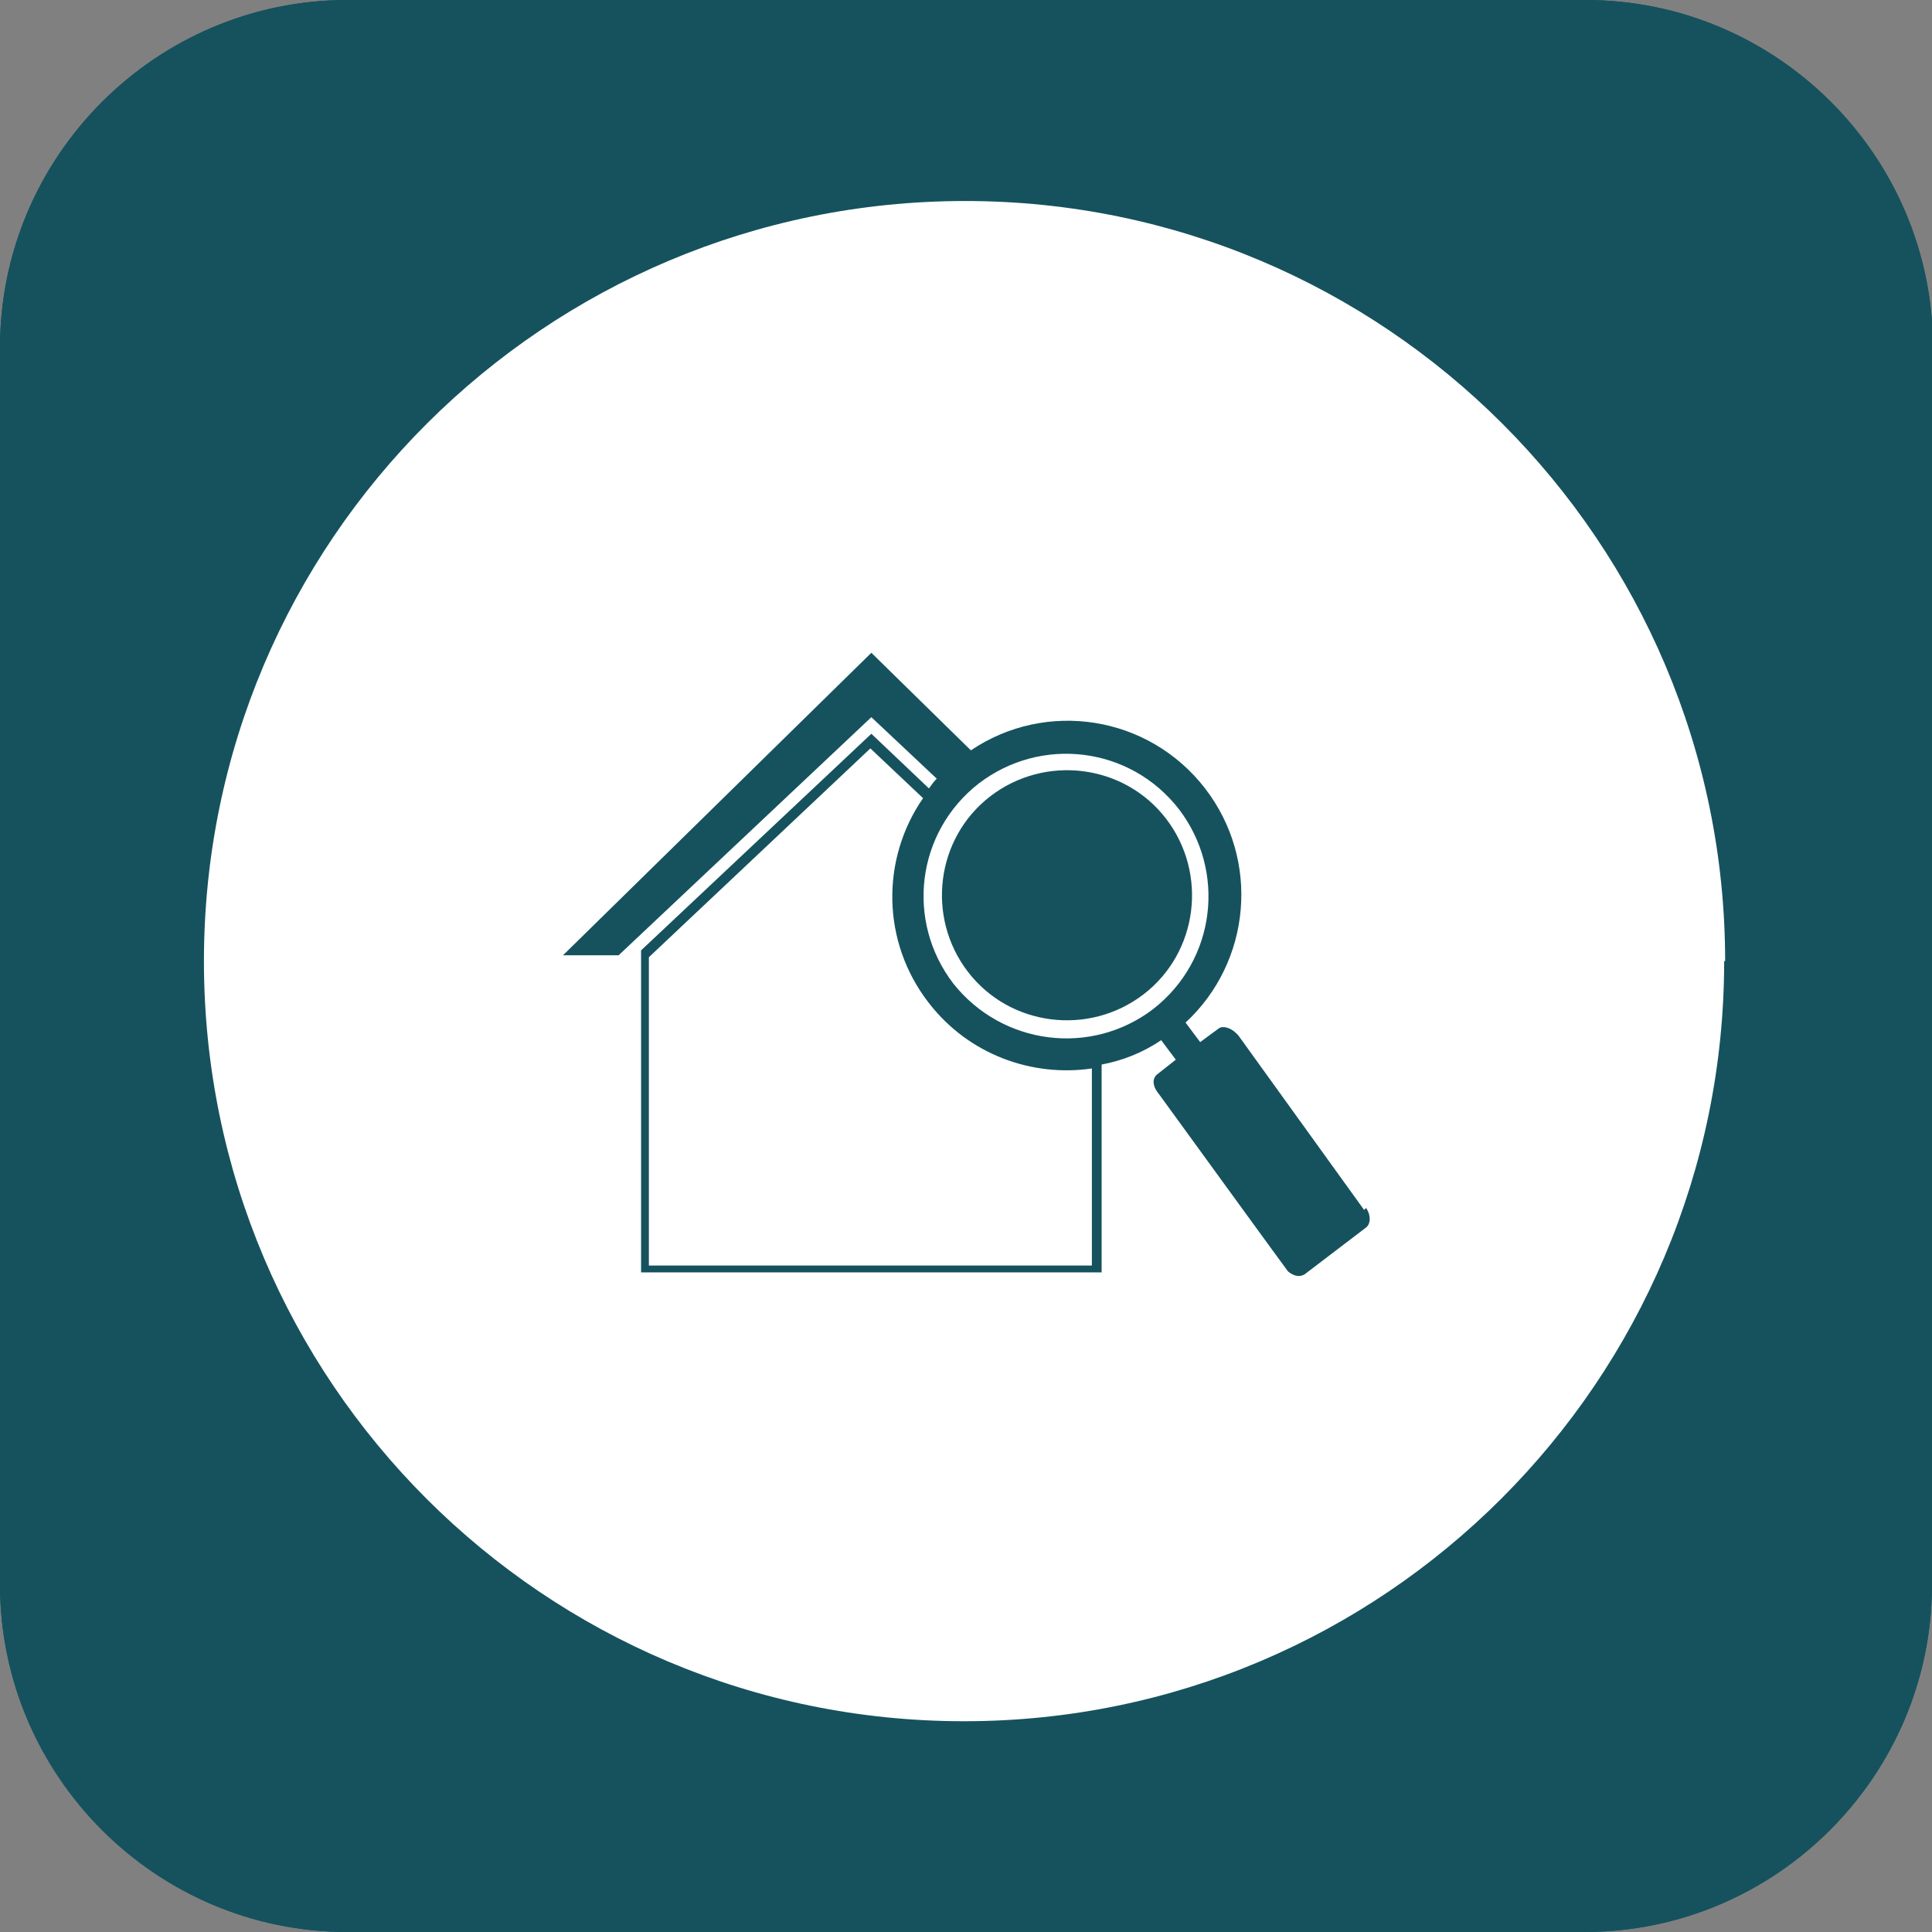
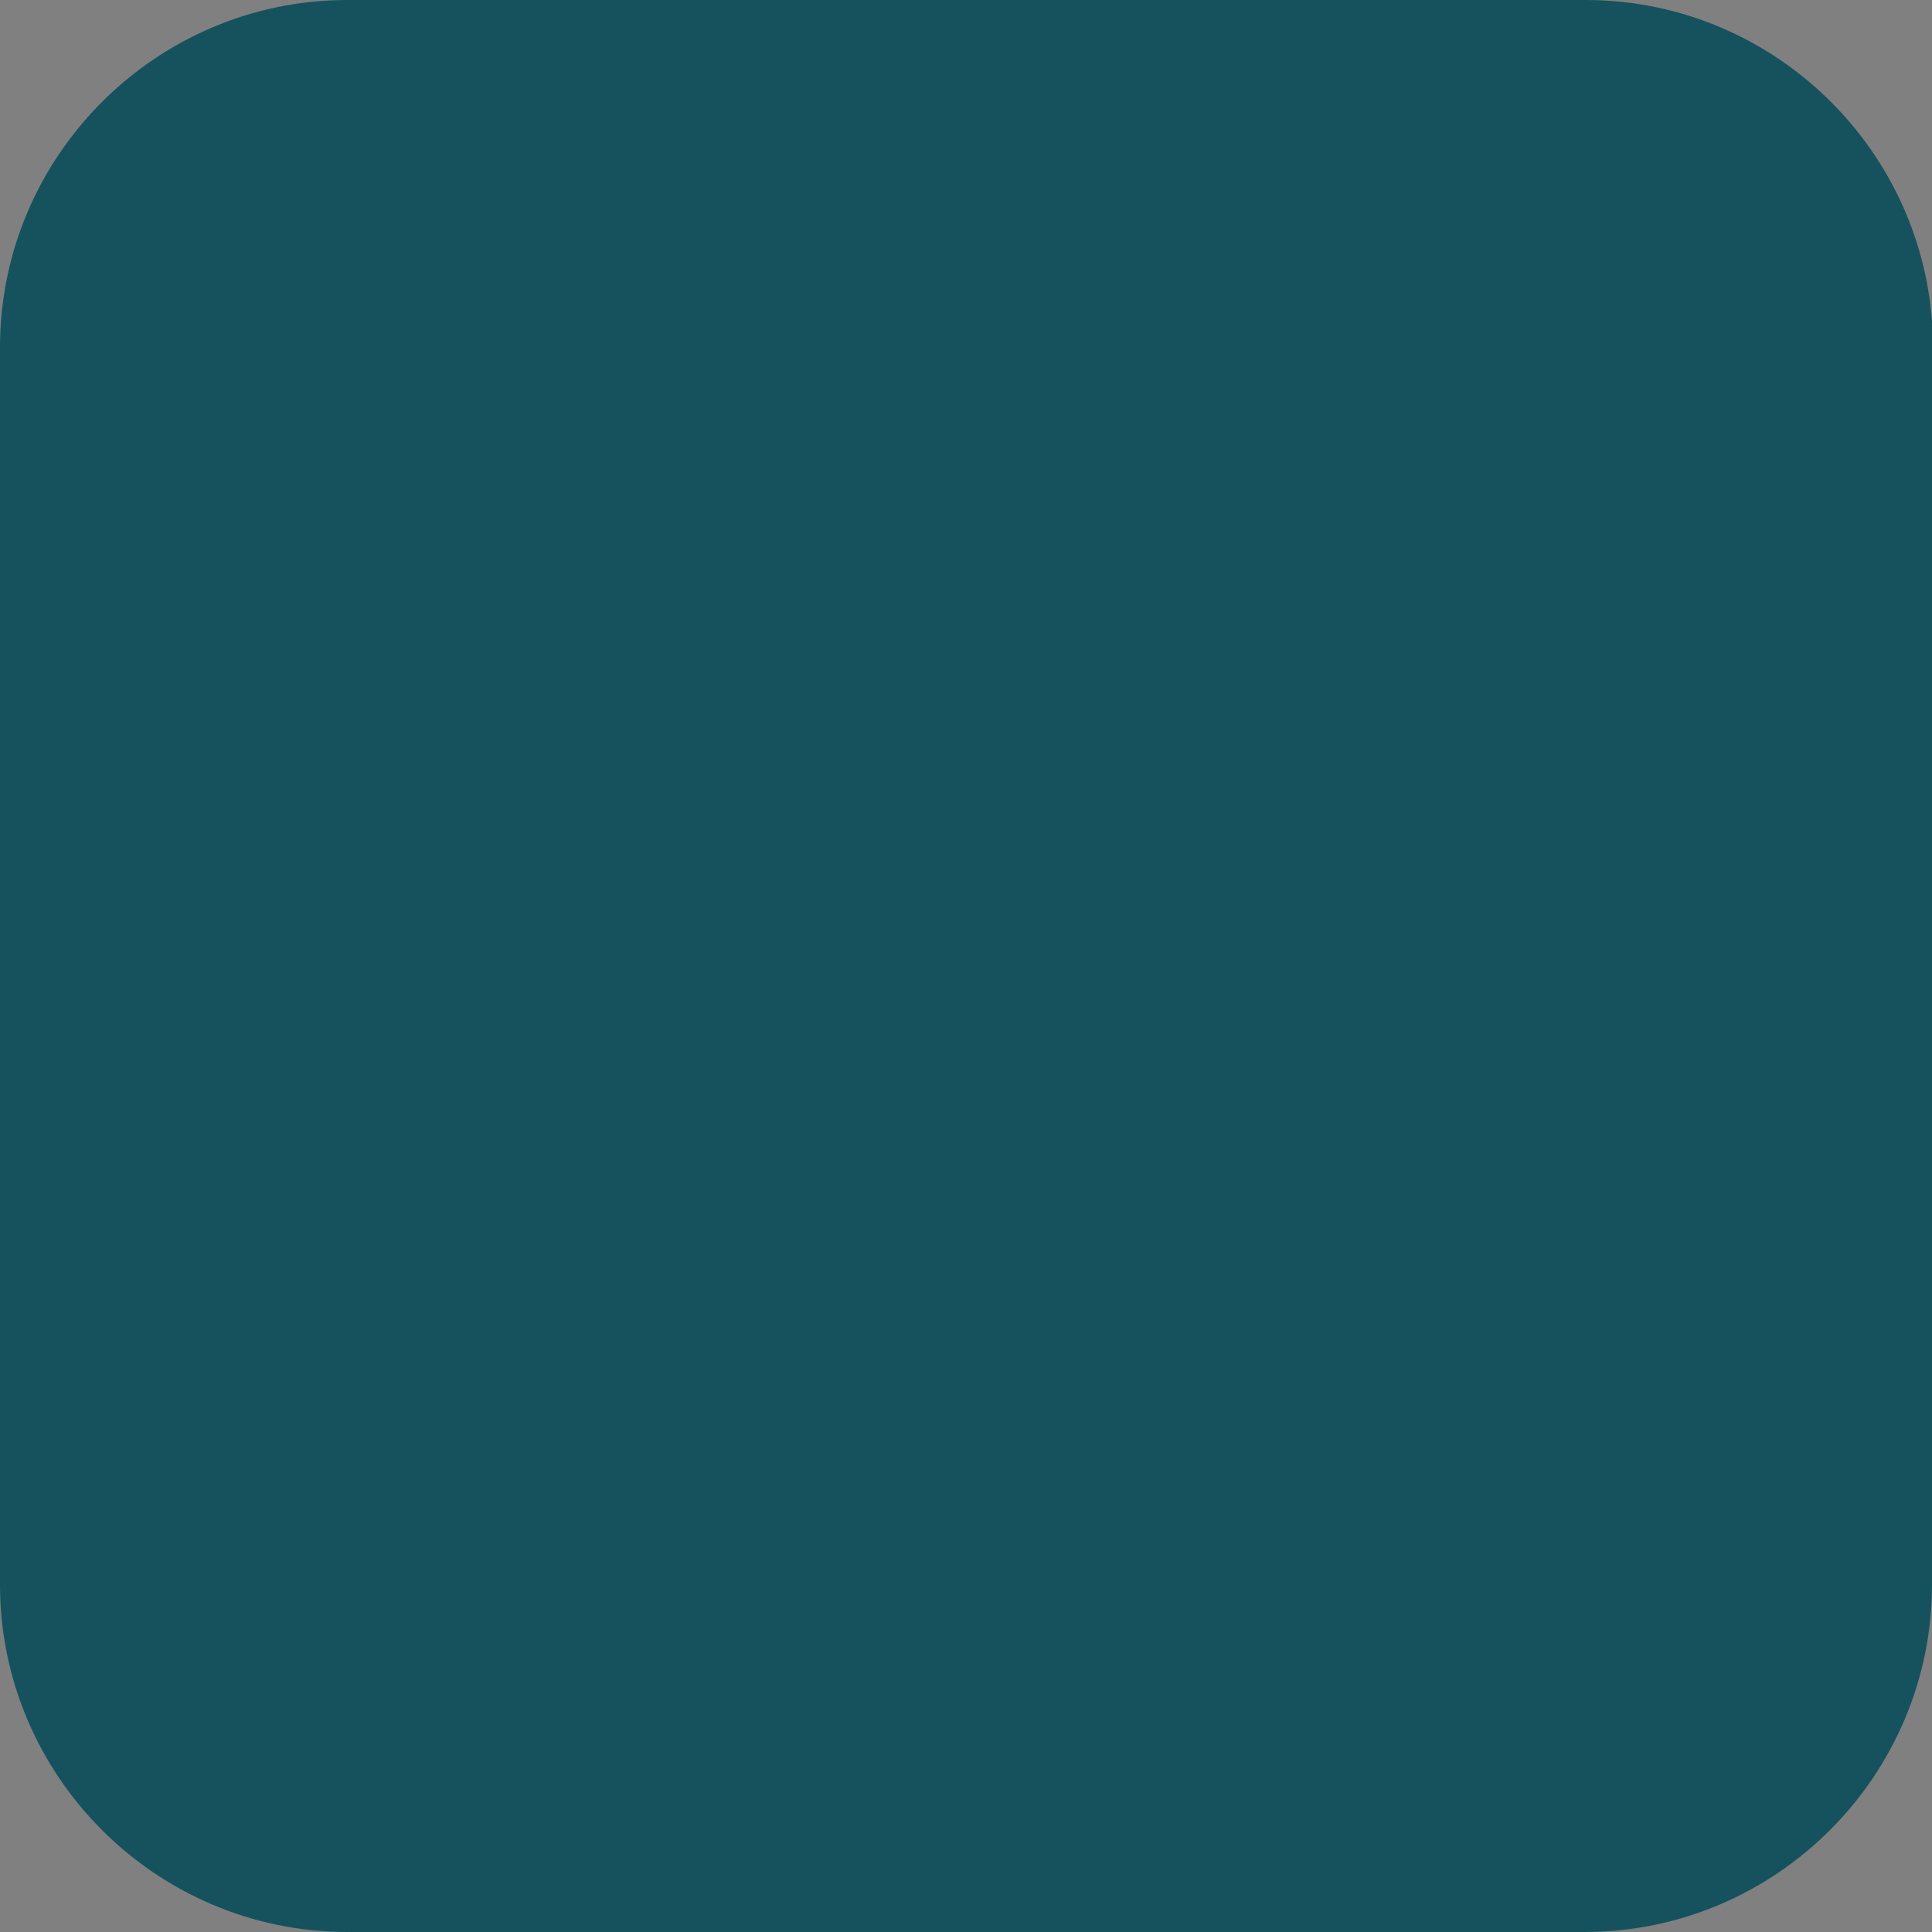
<svg xmlns="http://www.w3.org/2000/svg" id="Layer_1" data-name="Layer 1" viewBox="0 0 198 198">
  <rect x="0" y="0" width="198" height="198" fill="#808080" stroke="none" />
  <defs>
    <style>
      .cls-1 {
        fill: none;
      }

      .cls-2 {
        fill: #fff;
      }

      .cls-3 {
        fill: #15525e;
      }
    </style>
  </defs>
  <path class="cls-3" d="M198,162.4c0,19.6-16,35.6-35.6,35.6H35.6c-19.6,0-35.6-16-35.6-35.6V35.6C0,16,16,0,35.6,0h126.9c19.6,0,35.6,16,35.6,35.6v126.9Z" />
-   <path class="cls-3" d="M198,162.4c0,19.6-16,35.6-35.6,35.6H35.6c-19.6,0-35.6-16-35.6-35.6V35.6C0,16,16,0,35.6,0h126.9c19.6,0,35.6,16,35.6,35.6v126.9Z" />
-   <path class="cls-2" d="M176.8,98.5c0-43-34.9-77.9-77.9-77.9S20.9,55.4,20.9,98.5s34.9,77.9,77.9,77.9,77.9-34.9,77.9-77.9Z" />
-   <path class="cls-1" d="M198,162.4c0,19.6-16,35.6-35.6,35.6H35.6c-19.6,0-35.6-16-35.6-35.6V35.6C0,16,16,0,35.6,0h126.9c19.6,0,35.6,16,35.6,35.6v126.9Z" />
  <g>
-     <path class="cls-3" d="M139.8,124l-12.9-17.9s-.1-.1-.2-.2c-.6-.6-1.4-.8-1.8-.5l-1.9,1.4-1.5-2c6.7-6.2,7.7-16.6,2-24-5.8-7.5-16.3-9.1-24-3.9l-10.2-10-31.6,31h5.7l25.9-24.4,6.7,6.3c-.3,.3-.5,.6-.8,1l-5.9-5.6-23.6,22.2v33h47.2v-21.3c2.1-.4,4.2-1.2,6.1-2.5l1.5,2-1.9,1.5c-.5,.4-.5,1.1,0,1.8,0,0,.3,.4,.3,.4,0,0,13,17.9,13.1,18,.6,.5,1.2,.6,1.7,.3l6.3-4.8c.5-.4,.5-1.3,0-2Zm-27.9,5.7h-45.4v-31.6l22.7-21.4,5.4,5.1c-4.3,6.2-4.3,14.7,.6,21,4.1,5.3,10.6,7.6,16.7,6.7v20.2Zm6.3-26.3c-6.4,4.9-15.5,3.7-20.5-2.6-4.9-6.4-3.8-15.5,2.6-20.5,6.4-4.9,15.5-3.8,20.5,2.6,4.9,6.4,3.8,15.5-2.6,20.5Z" />
-     <path class="cls-3" d="M119.5,83.9c-4.3-5.6-12.4-6.6-18-2.3-5.6,4.3-6.6,12.4-2.3,18,4.3,5.6,12.4,6.6,18,2.3,5.6-4.3,6.6-12.4,2.3-18Z" />
-   </g>
+     </g>
</svg>